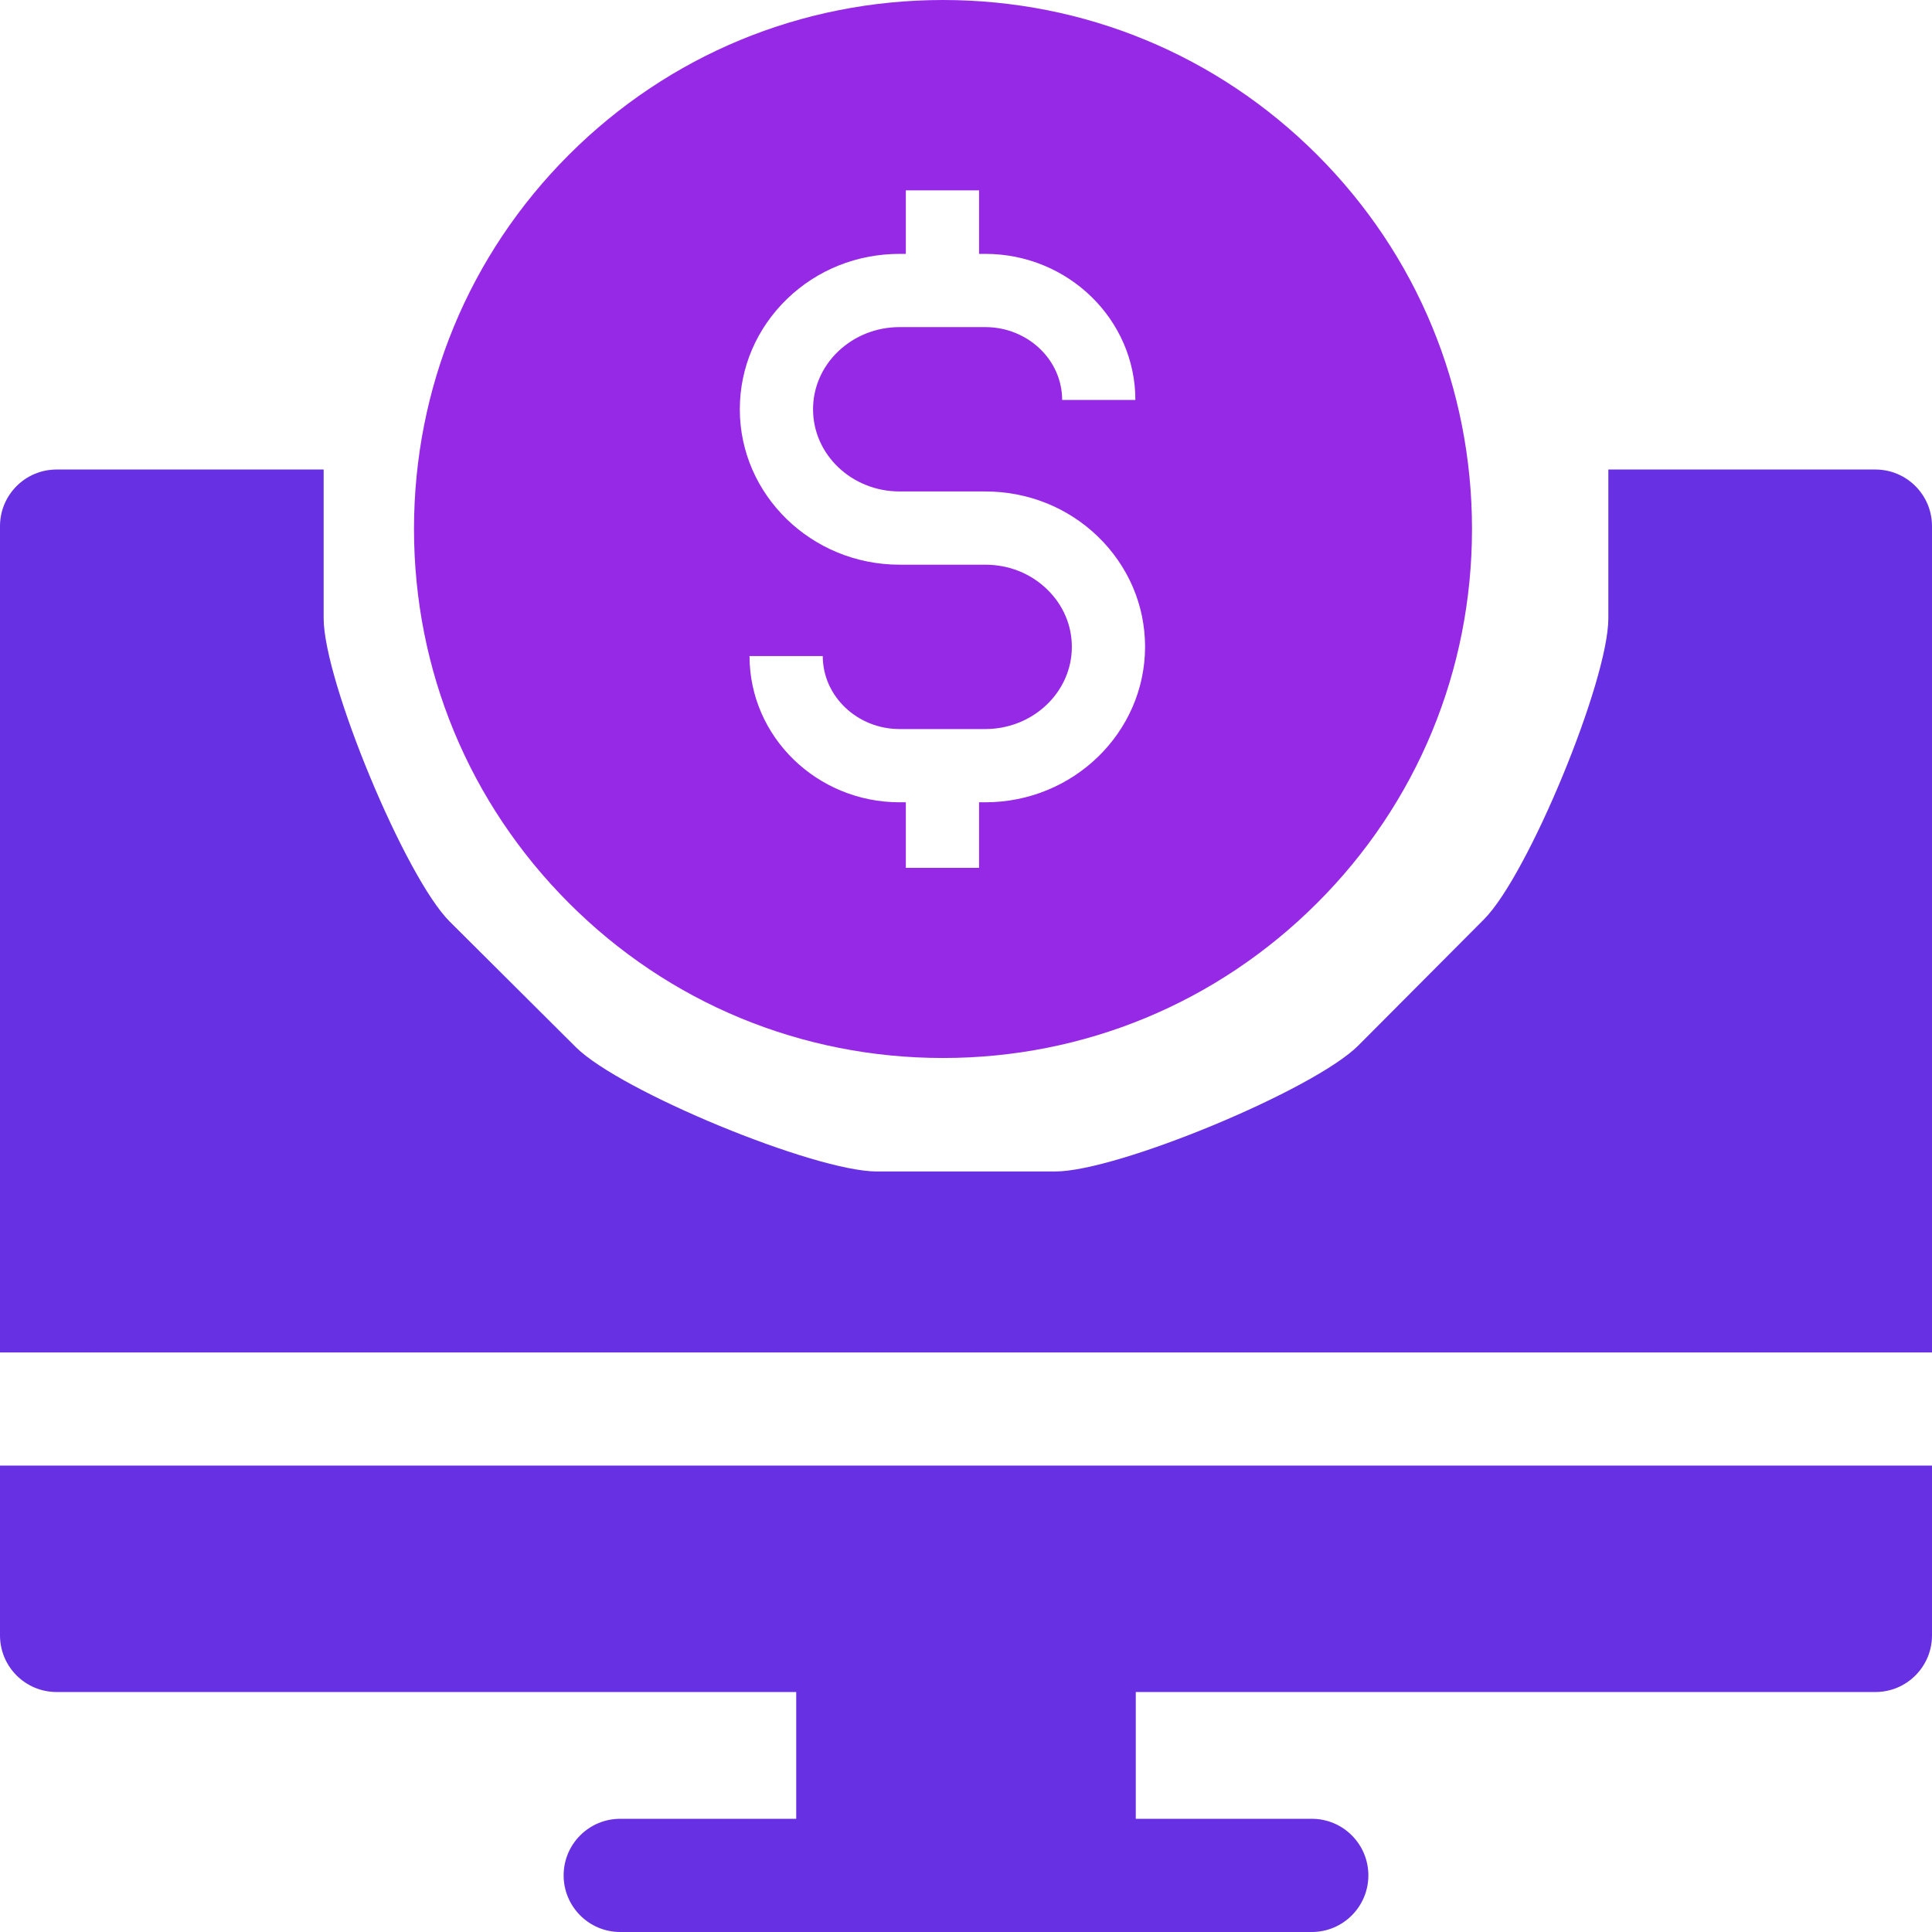
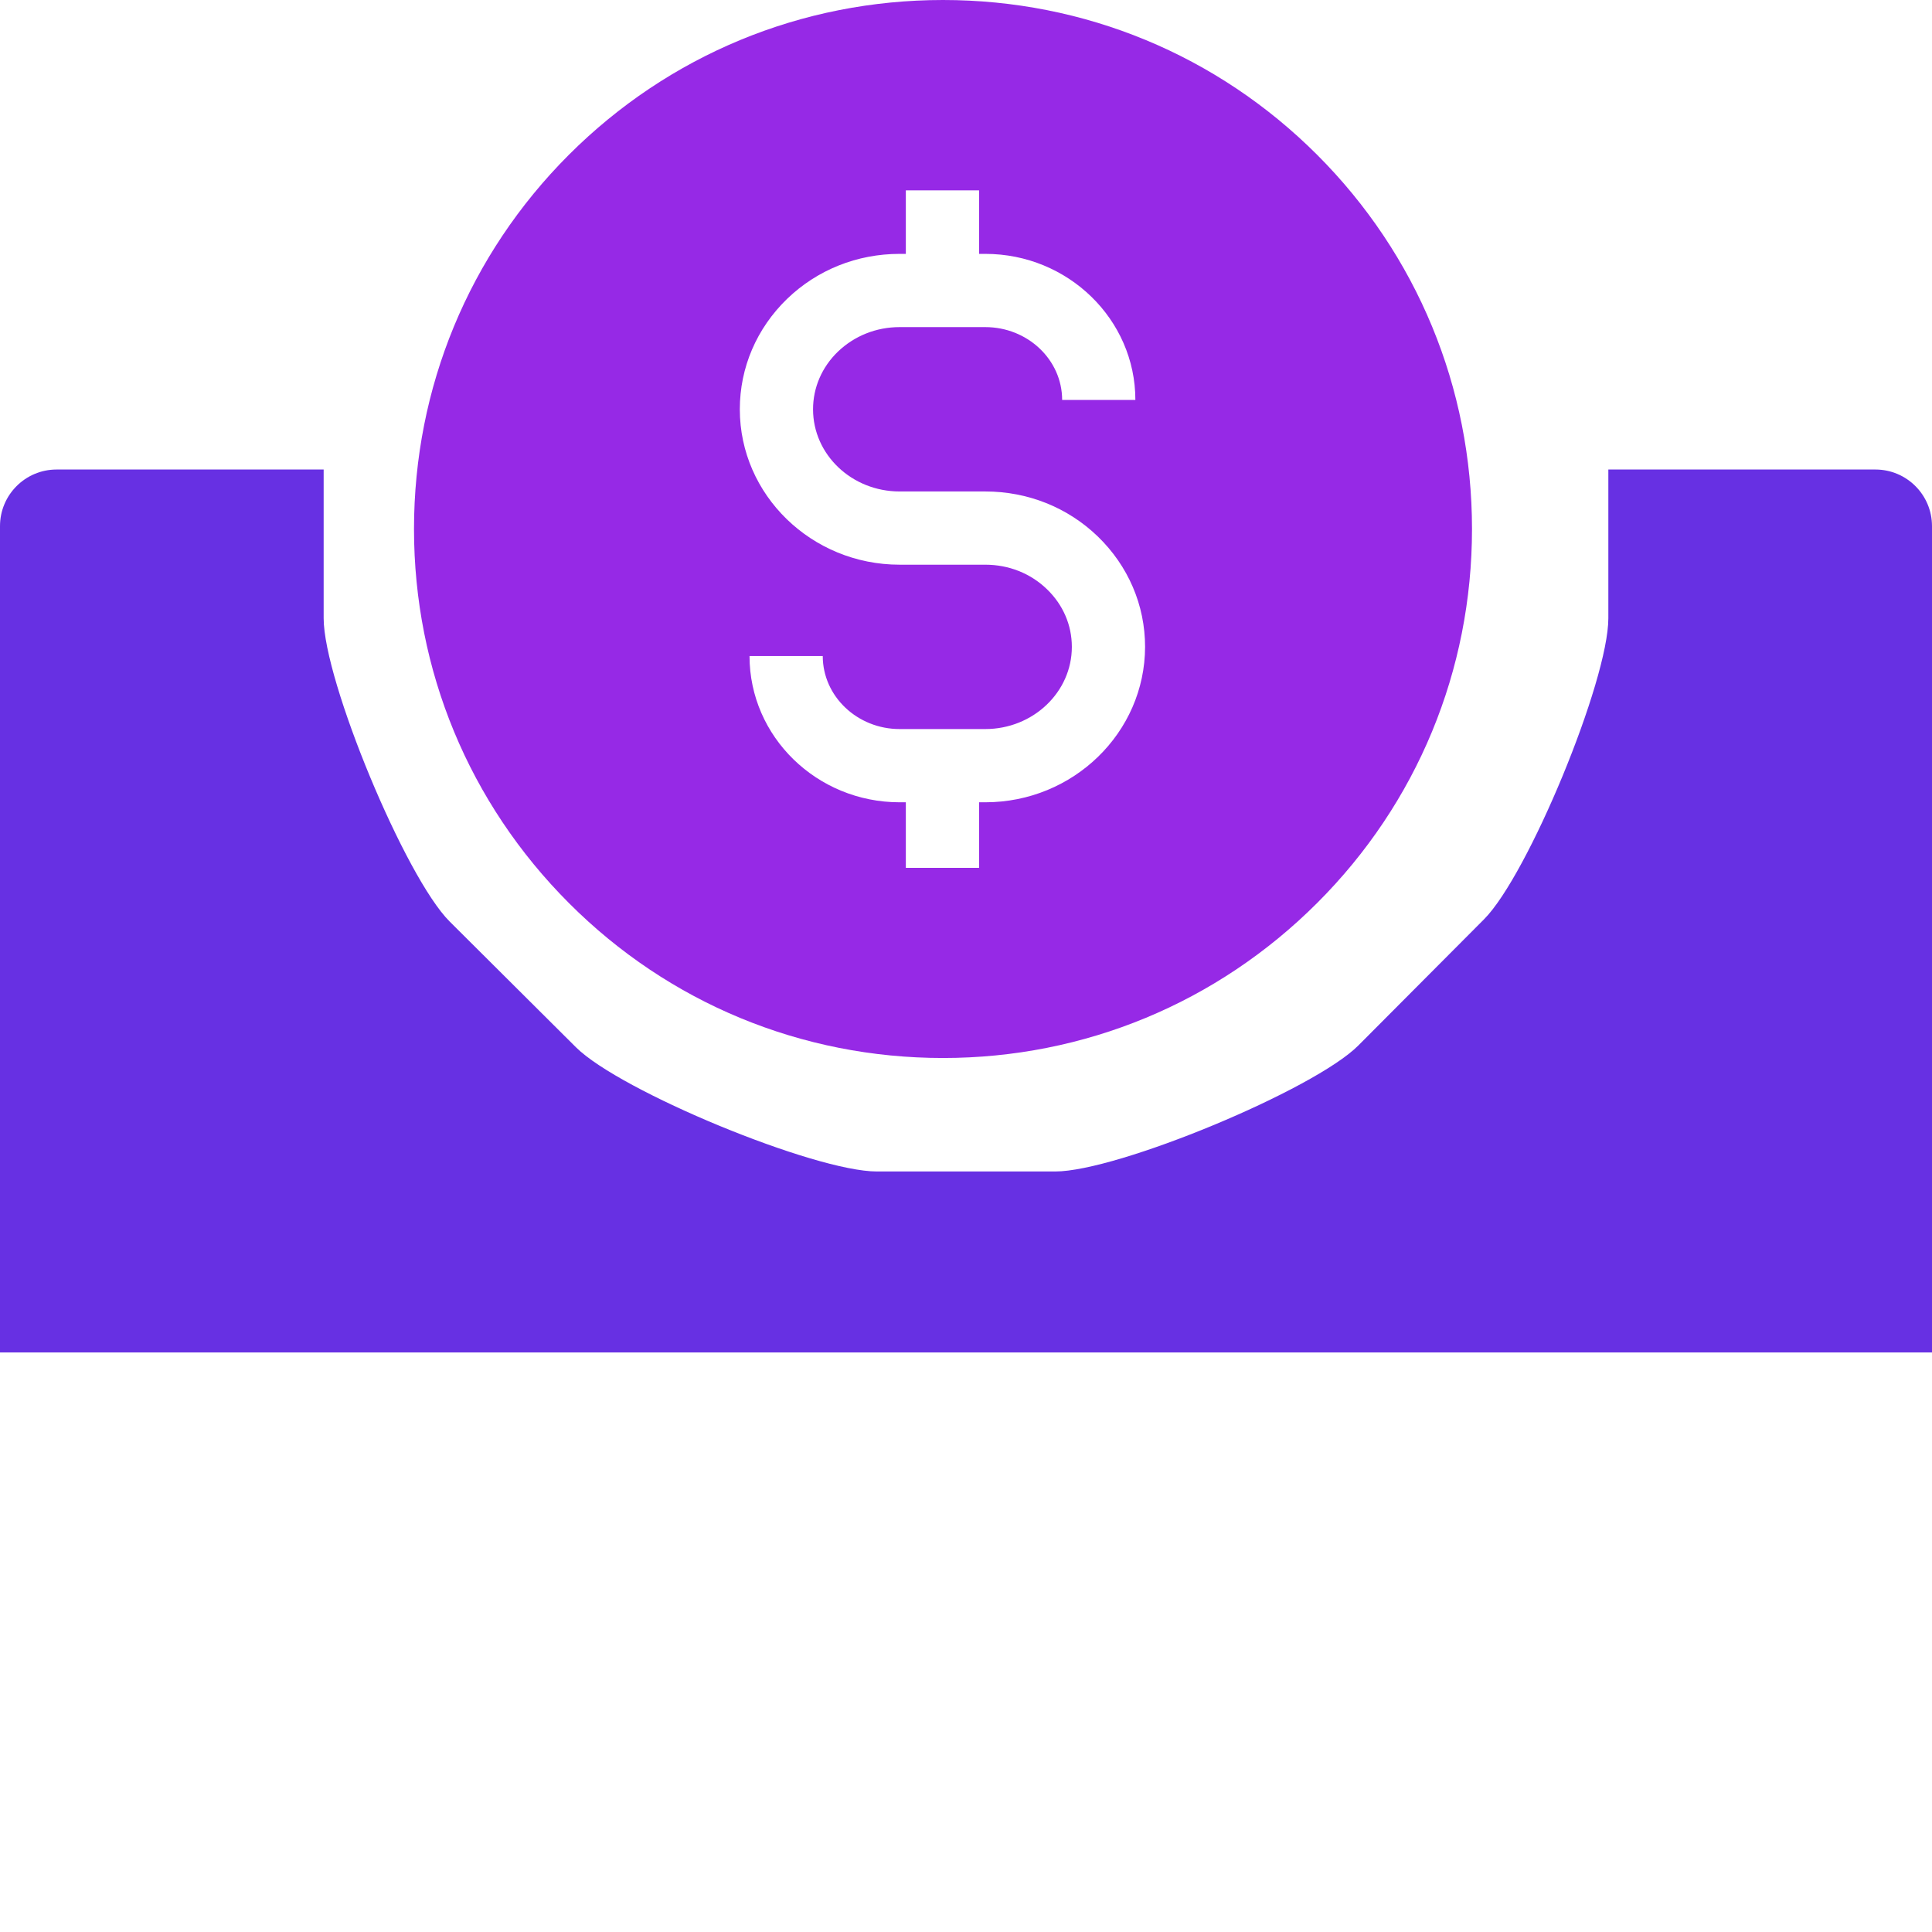
<svg xmlns="http://www.w3.org/2000/svg" width="42" height="42" viewBox="0 0 42 42" fill="none">
  <path d="M28.634 3.366C26.461 1.194 23.572 0 20.5 0C17.428 0 14.539 1.194 12.366 3.366C10.194 5.539 9 8.428 9 11.5C9 14.572 10.198 17.461 12.37 19.634C14.539 21.806 17.428 23 20.5 23C23.572 23 26.461 21.802 28.634 19.63C30.806 17.461 32 14.572 32 11.5C32 8.428 30.806 5.539 28.634 3.366ZM21.419 17.441H21.284V18.866H19.692V17.441H19.557C17.758 17.441 16.294 16.016 16.294 14.262H17.886C17.886 15.137 18.638 15.849 19.557 15.849H21.419C22.458 15.849 23.301 15.046 23.301 14.063C23.301 13.589 23.11 13.147 22.76 12.809C22.402 12.463 21.928 12.276 21.419 12.276H19.557C17.643 12.276 16.083 10.76 16.083 8.898C16.083 7.99 16.449 7.139 17.11 6.498C17.766 5.865 18.634 5.519 19.557 5.519H19.692V4.138H21.284V5.519H21.419C23.218 5.519 24.682 6.944 24.682 8.695H23.09C23.09 7.819 22.338 7.111 21.419 7.111H19.557C19.048 7.111 18.574 7.302 18.216 7.644C17.866 7.982 17.675 8.428 17.675 8.898C17.675 9.884 18.518 10.684 19.557 10.684H21.419C22.342 10.684 23.21 11.03 23.866 11.663C24.527 12.304 24.893 13.155 24.893 14.063C24.889 15.925 23.333 17.441 21.419 17.441Z" fill="#9629E6" />
  <path d="M40.77 10.207H34.964V13.44C34.964 14.8 33.222 19.018 32.263 19.983L29.53 22.727C28.574 23.689 24.294 25.467 22.937 25.467H19.063C17.708 25.467 13.481 23.723 12.52 22.766L9.776 20.034C8.812 19.075 7.036 14.8 7.036 13.44V10.207H1.23C0.551 10.207 0 10.758 0 11.438V29.401H42V11.438C42 10.758 41.449 10.207 40.77 10.207Z" fill="#6730E3" />
-   <path d="M0 35.553C0 36.232 0.551 36.783 1.23 36.783H17.309V39.539H13.483C12.803 39.539 12.253 40.09 12.253 40.769C12.253 41.448 12.803 42 13.483 42H28.517C29.197 42 29.747 41.448 29.747 40.769C29.747 40.09 29.197 39.539 28.517 39.539H24.691V36.783H40.77C41.449 36.783 42 36.232 42 35.553V31.861H0V35.553Z" fill="#6730E3" />
</svg>